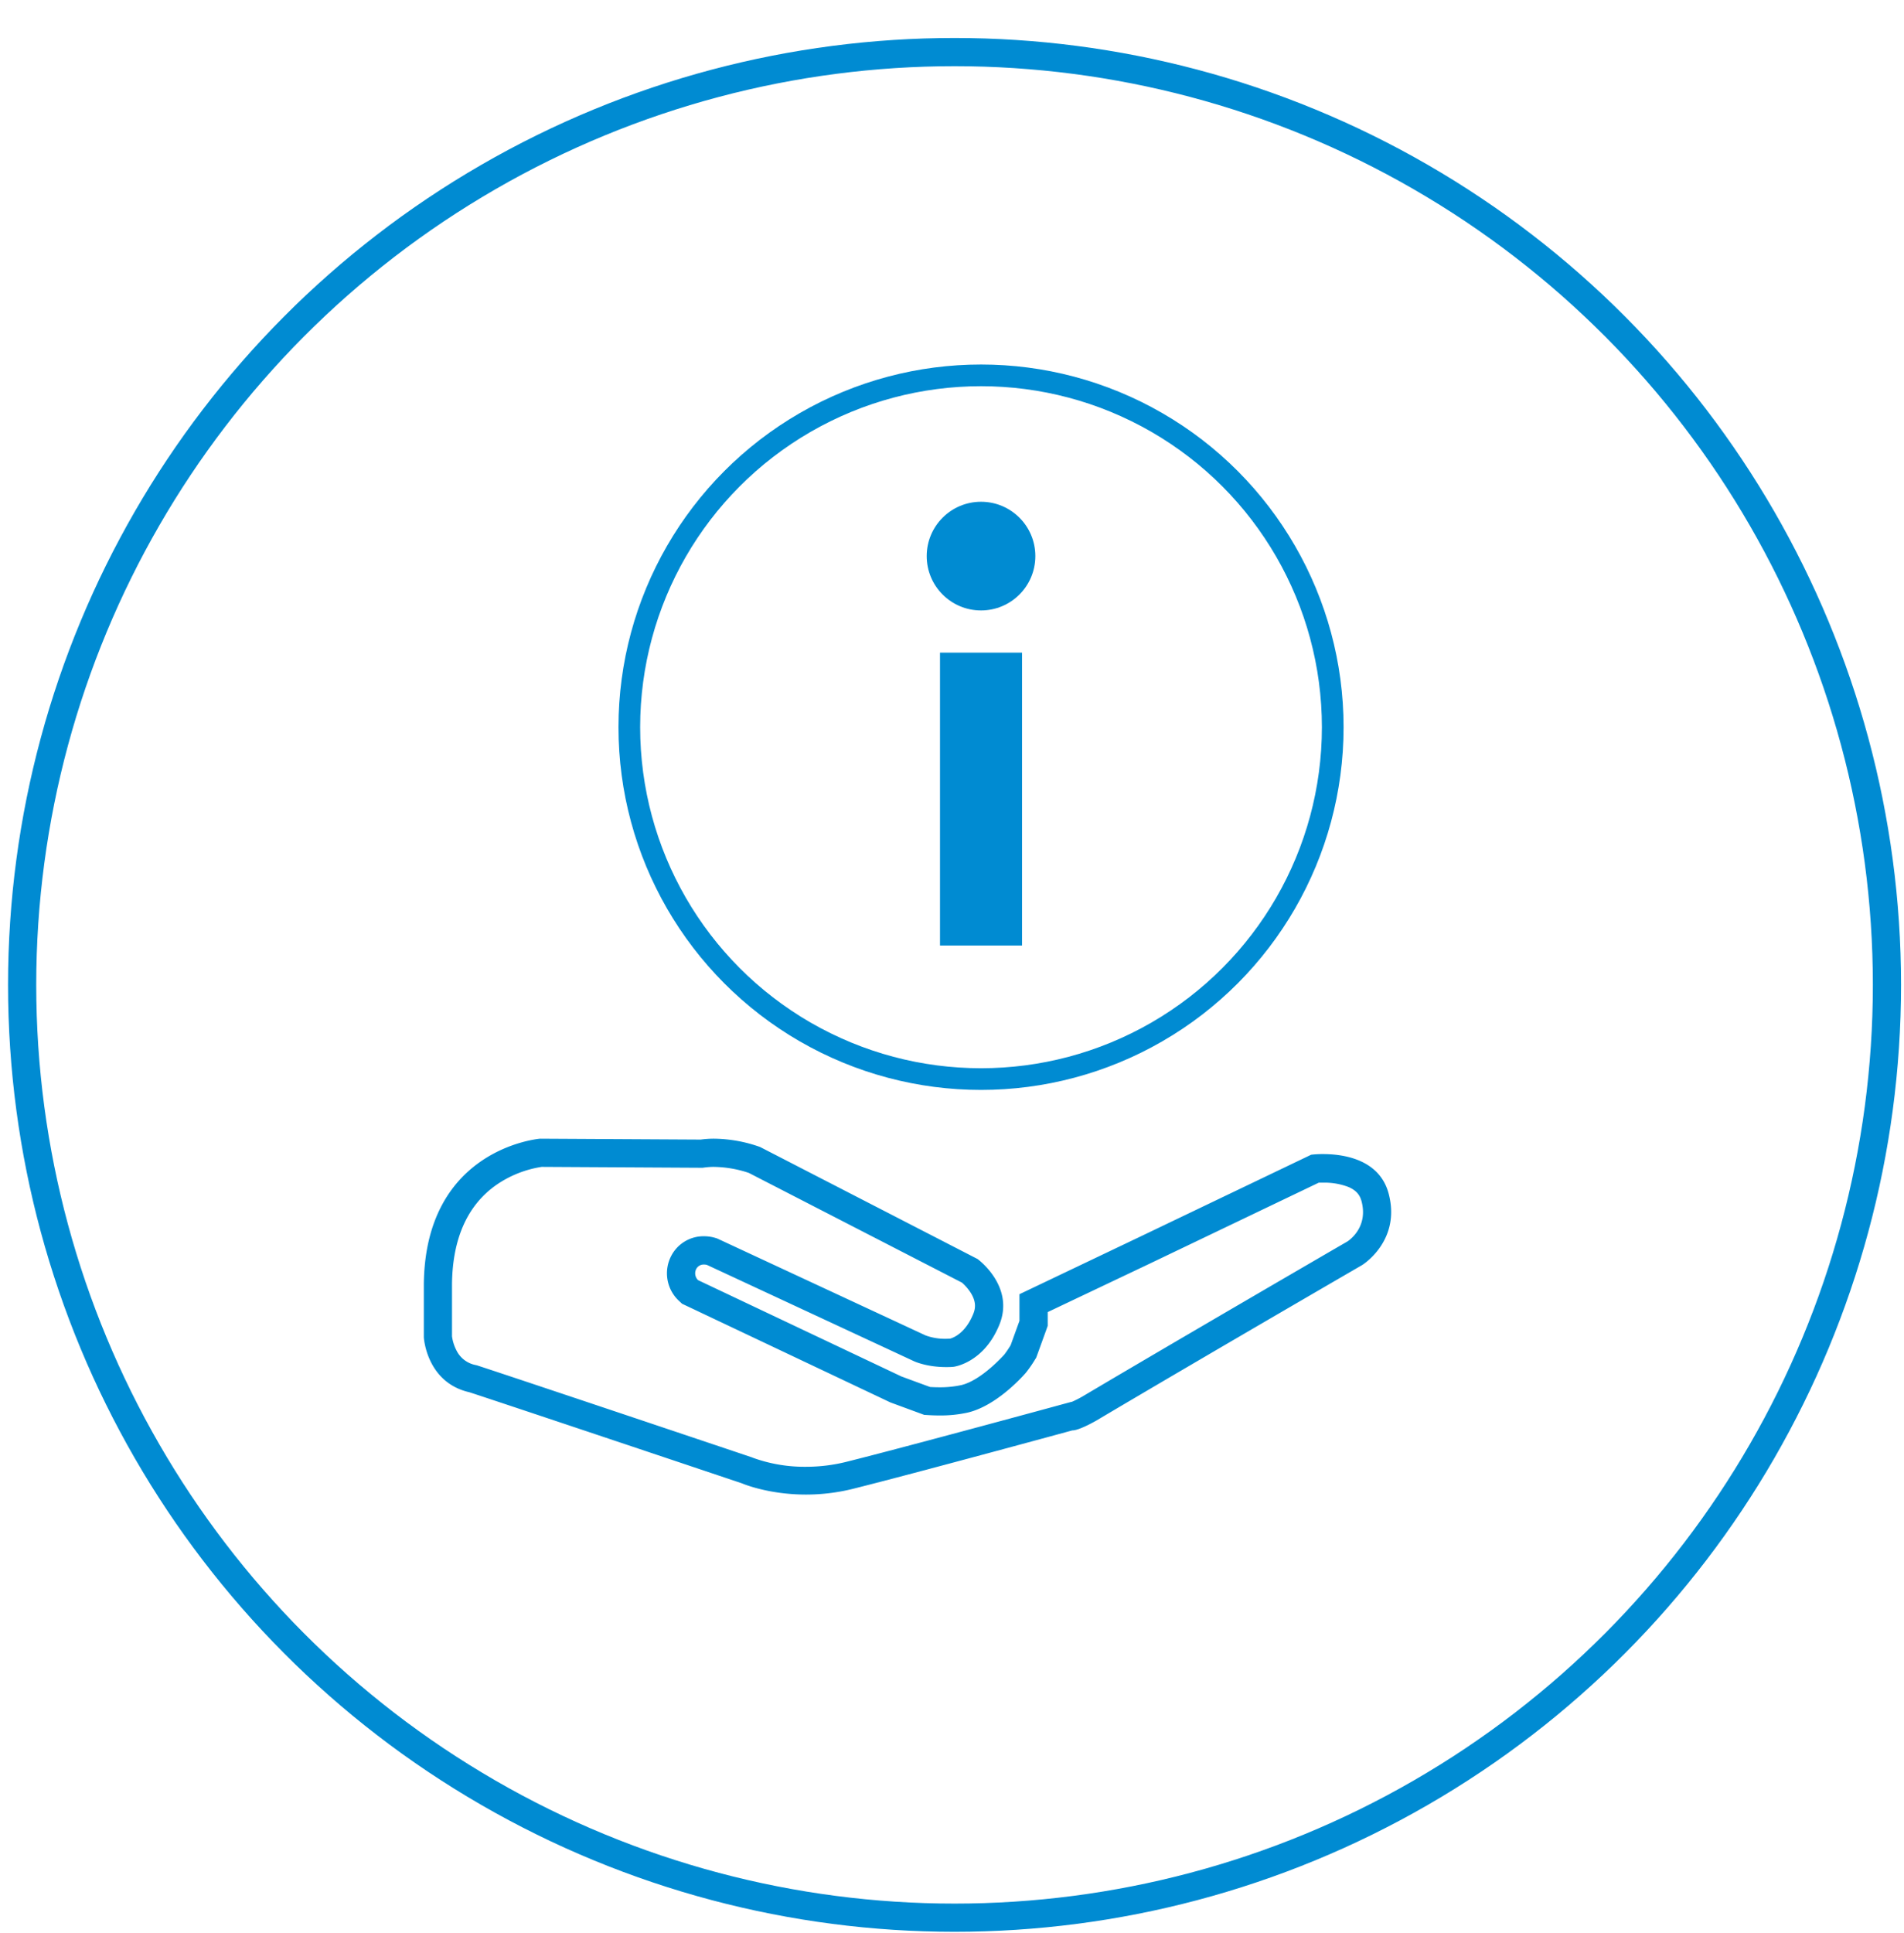
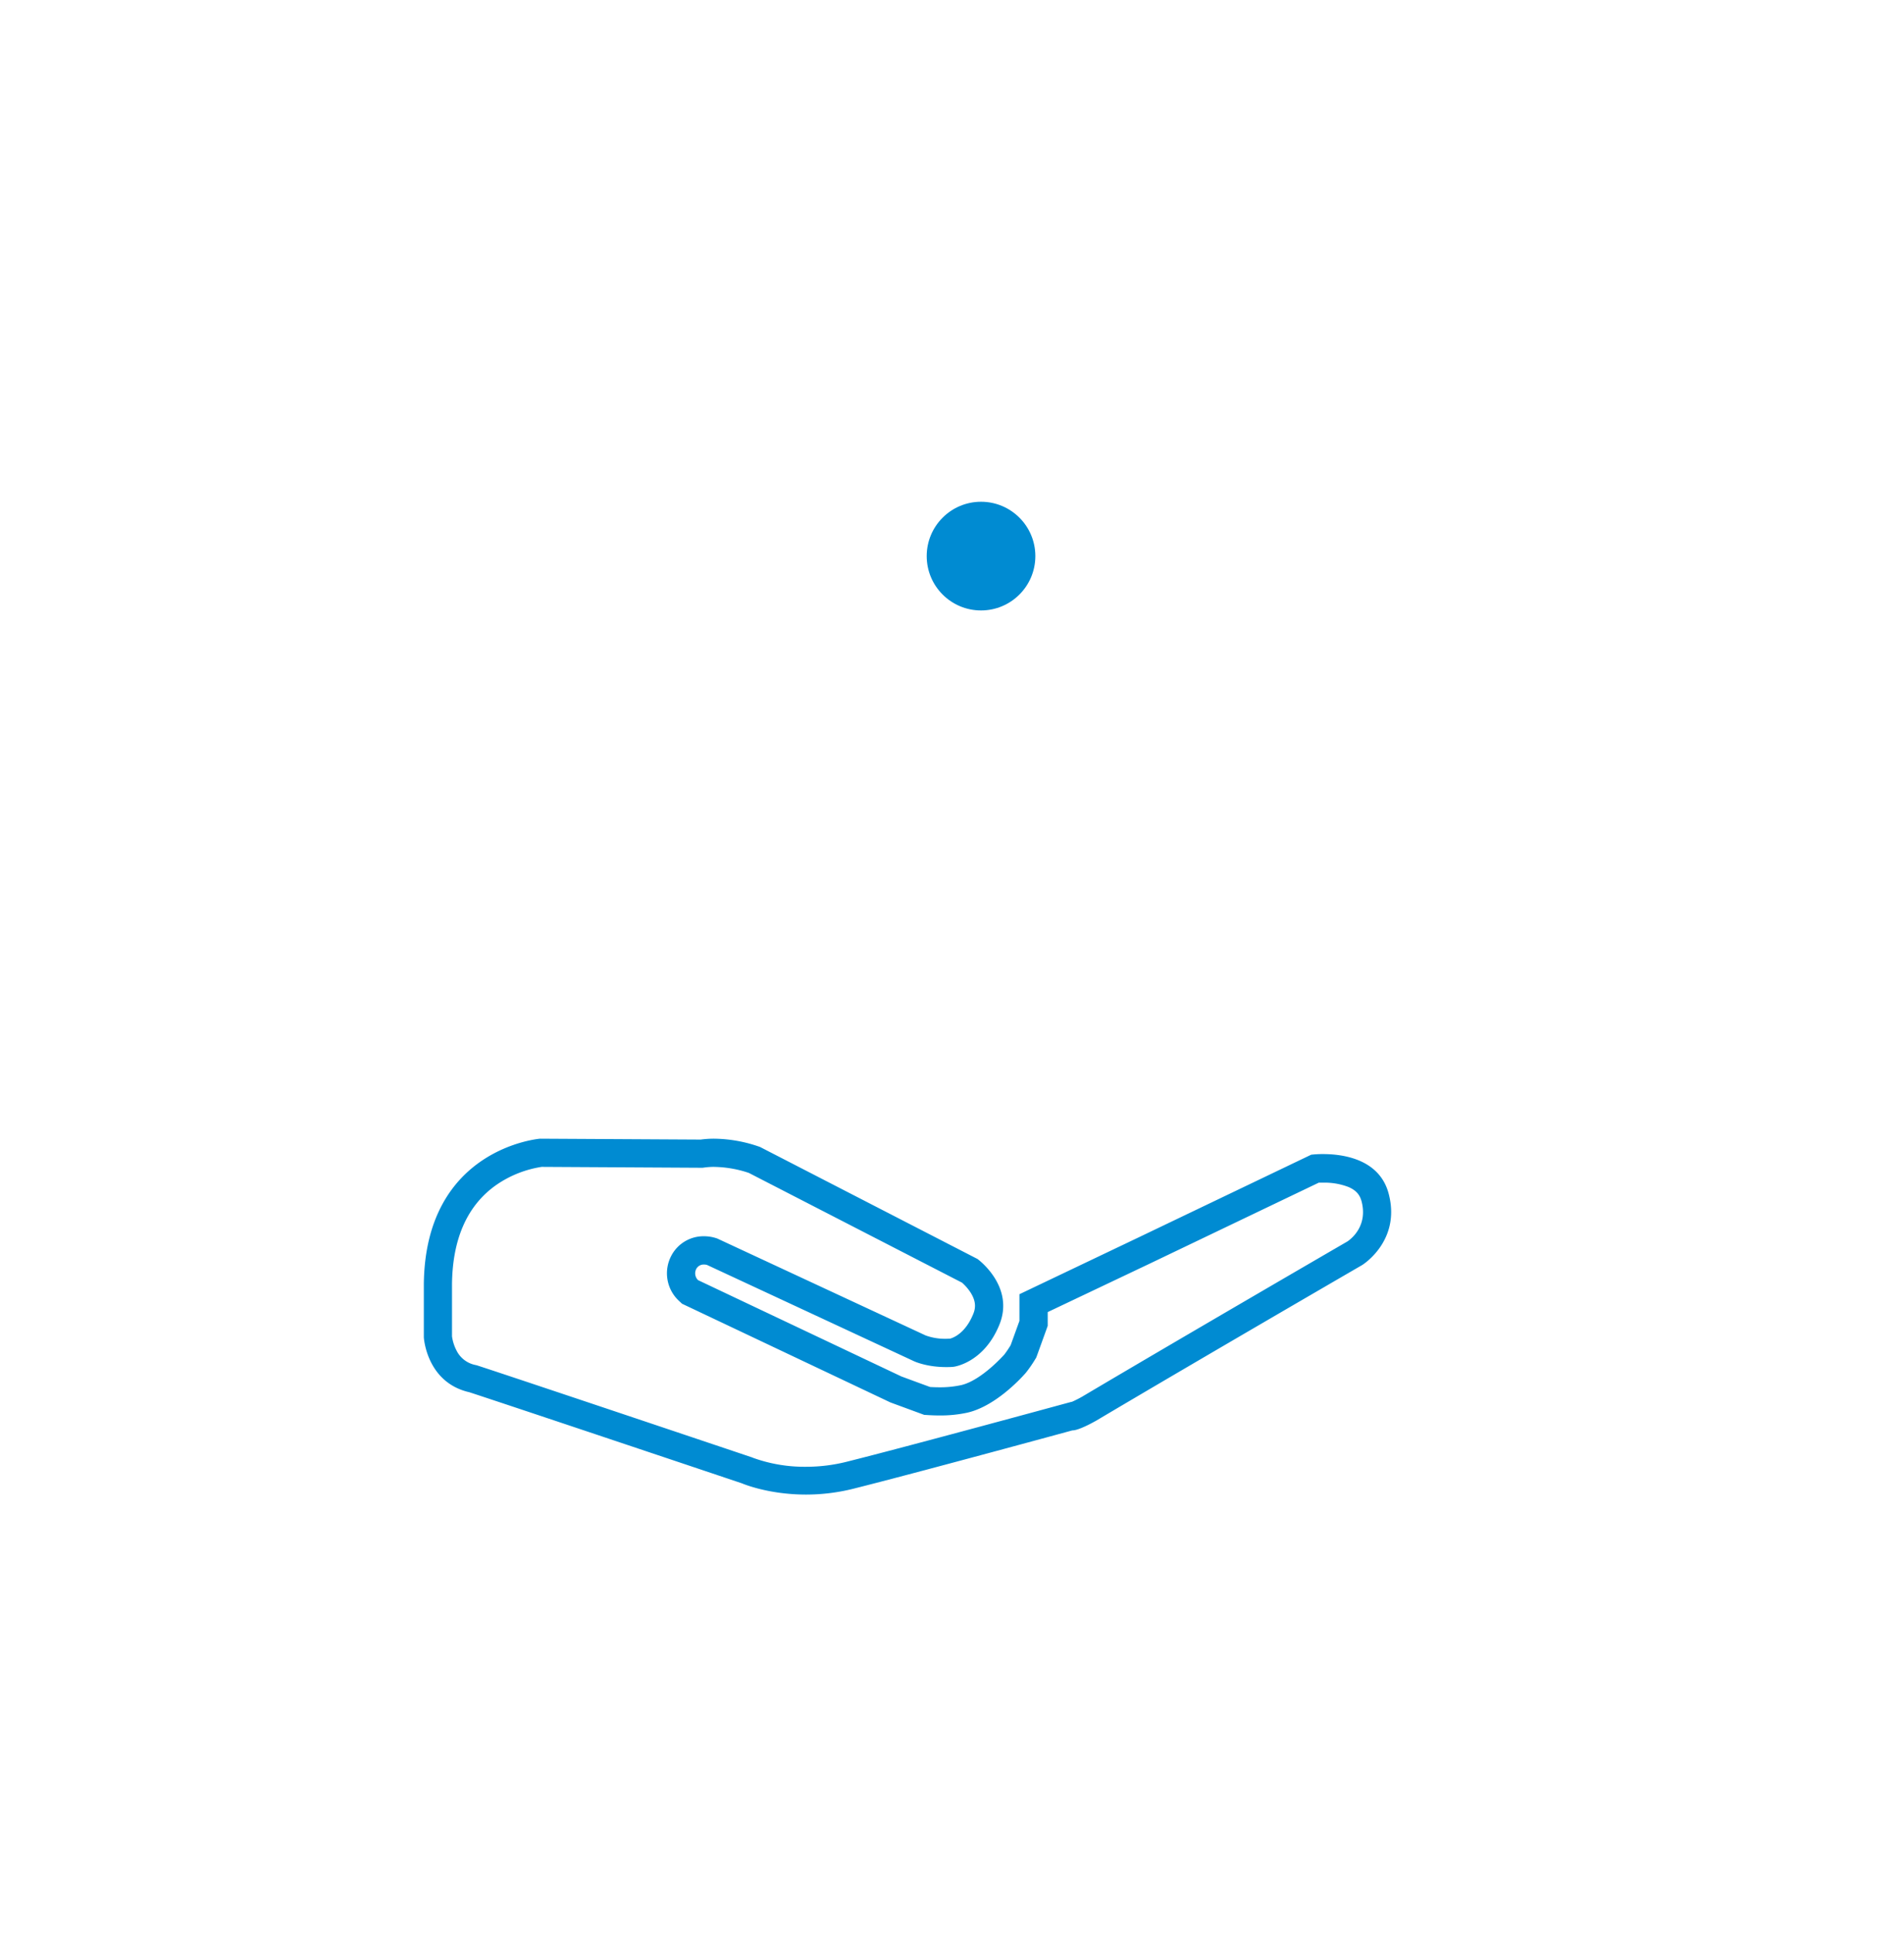
<svg xmlns="http://www.w3.org/2000/svg" id="Ebene_1" data-name="Ebene 1" viewBox="0 0 878.07 891.15">
  <defs>
    <style>.cls-1,.cls-3{fill:none;stroke:#008bd2;stroke-miterlimit:10;}.cls-1{stroke-width:13px;}.cls-2{fill:#008bd2;}.cls-3{stroke-width:10px;}</style>
  </defs>
-   <circle class="cls-1" cx="440.21" cy="454.01" r="430" />
  <path class="cls-2" d="M329.33,537.91h0a52.52,52.52,0,0,1,16,2.77l98.34,50.6a22.4,22.4,0,0,1,3.92,4.53c2.86,4.46,2.17,7.63,1.25,9.89-3.63,8.95-9.23,11-10.71,11.39-.63,0-1.26.06-1.88.06a26.25,26.25,0,0,1-9.37-1.54l-95.36-44.34-.85-.39-.89-.27a18.28,18.28,0,0,0-5.12-.73,16.76,16.76,0,0,0-15.08,9,17.34,17.34,0,0,0,3.5,20.75l1.47,1.37,1.81.85,93.73,44.38.53.25.54.2,13.27,4.88,1.79.66,1.9.11c1.77.11,3.52.16,5.2.16a57.86,57.86,0,0,0,12.8-1.29c12.78-2.91,24.52-15.6,26.74-18.12l.15-.17.14-.17a56.4,56.4,0,0,0,4-5.74l.72-1.16.47-1.28c2.31-6.36,4.07-11.25,4.07-11.25l.76-2.13v-6.34l47.12-22.37,77.89-37.29c.56,0,1.25,0,2,0a30.78,30.78,0,0,1,11.71,2c4.2,1.81,5.37,4.31,6,6.51,3,11.28-4.56,17.27-6.47,18.57-5.31,3.08-78,45.27-122.23,71.49a51.14,51.14,0,0,1-4.86,2.46l-.17,0-3,.81c-.72.2-72.33,19.72-100.8,26.84a76.83,76.83,0,0,1-18.63,2.29,69.93,69.93,0,0,1-24.4-4.11l-.39-.18-.61-.2c-1.06-.36-106.55-35.81-125.83-42.09l-.56-.19-.58-.13a12.46,12.46,0,0,1-8.85-6.74,20.14,20.14,0,0,1-2.06-6.51V592c.23-21.07,7.13-36.48,20.49-45.81a50.24,50.24,0,0,1,20.87-8.29l73.27.41H324l.91-.12a33.27,33.27,0,0,1,4.45-.29m-80.22-13s-53,4.13-53.68,67v24.57s1.13,20.8,21,25.32c19.44,6.33,125.71,42,125.71,42s11.89,5.17,29.54,5.17a89.82,89.82,0,0,0,21.78-2.68c28.94-7.24,101.07-26.91,101.07-26.91a.51.51,0,0,0,.17,0c.68,0,3.44-.33,10.91-4.54,46.12-27.36,122.54-71.67,122.54-71.67s18.09-11.08,12.21-33c-4.29-16-21.32-18.16-30.23-18.16a44.5,44.5,0,0,0-5.49.3l-80,38.31L470.14,596.6v12.29s-1.76,4.87-4.06,11.21a45.09,45.09,0,0,1-2.95,4.35s-10.54,11.93-19.88,14.06a45.91,45.91,0,0,1-9.92,1c-1.55,0-3-.05-4.41-.14-7.3-2.67-13.25-4.87-13.25-4.87l-93.73-44.38a4.37,4.37,0,0,1-.86-5.14,3.86,3.86,0,0,1,3.59-2.06,5.22,5.22,0,0,1,1.38.18l95.44,44.38s5.69,2.71,14.77,2.71c1.14,0,2.33,0,3.56-.14,0,0,13.88-1.67,21.08-19.43s-10.11-30.26-10.11-30.26L350.54,528.74a64.92,64.92,0,0,0-21.21-3.83,45.14,45.14,0,0,0-6.2.41l-74-.41Z" />
-   <circle class="cls-3" cx="452.42" cy="335.23" r="162.2" />
-   <rect class="cls-2" x="433.5" y="300.85" width="37.83" height="135.01" />
  <circle class="cls-2" cx="452.42" cy="256.35" r="25.05" />
</svg>